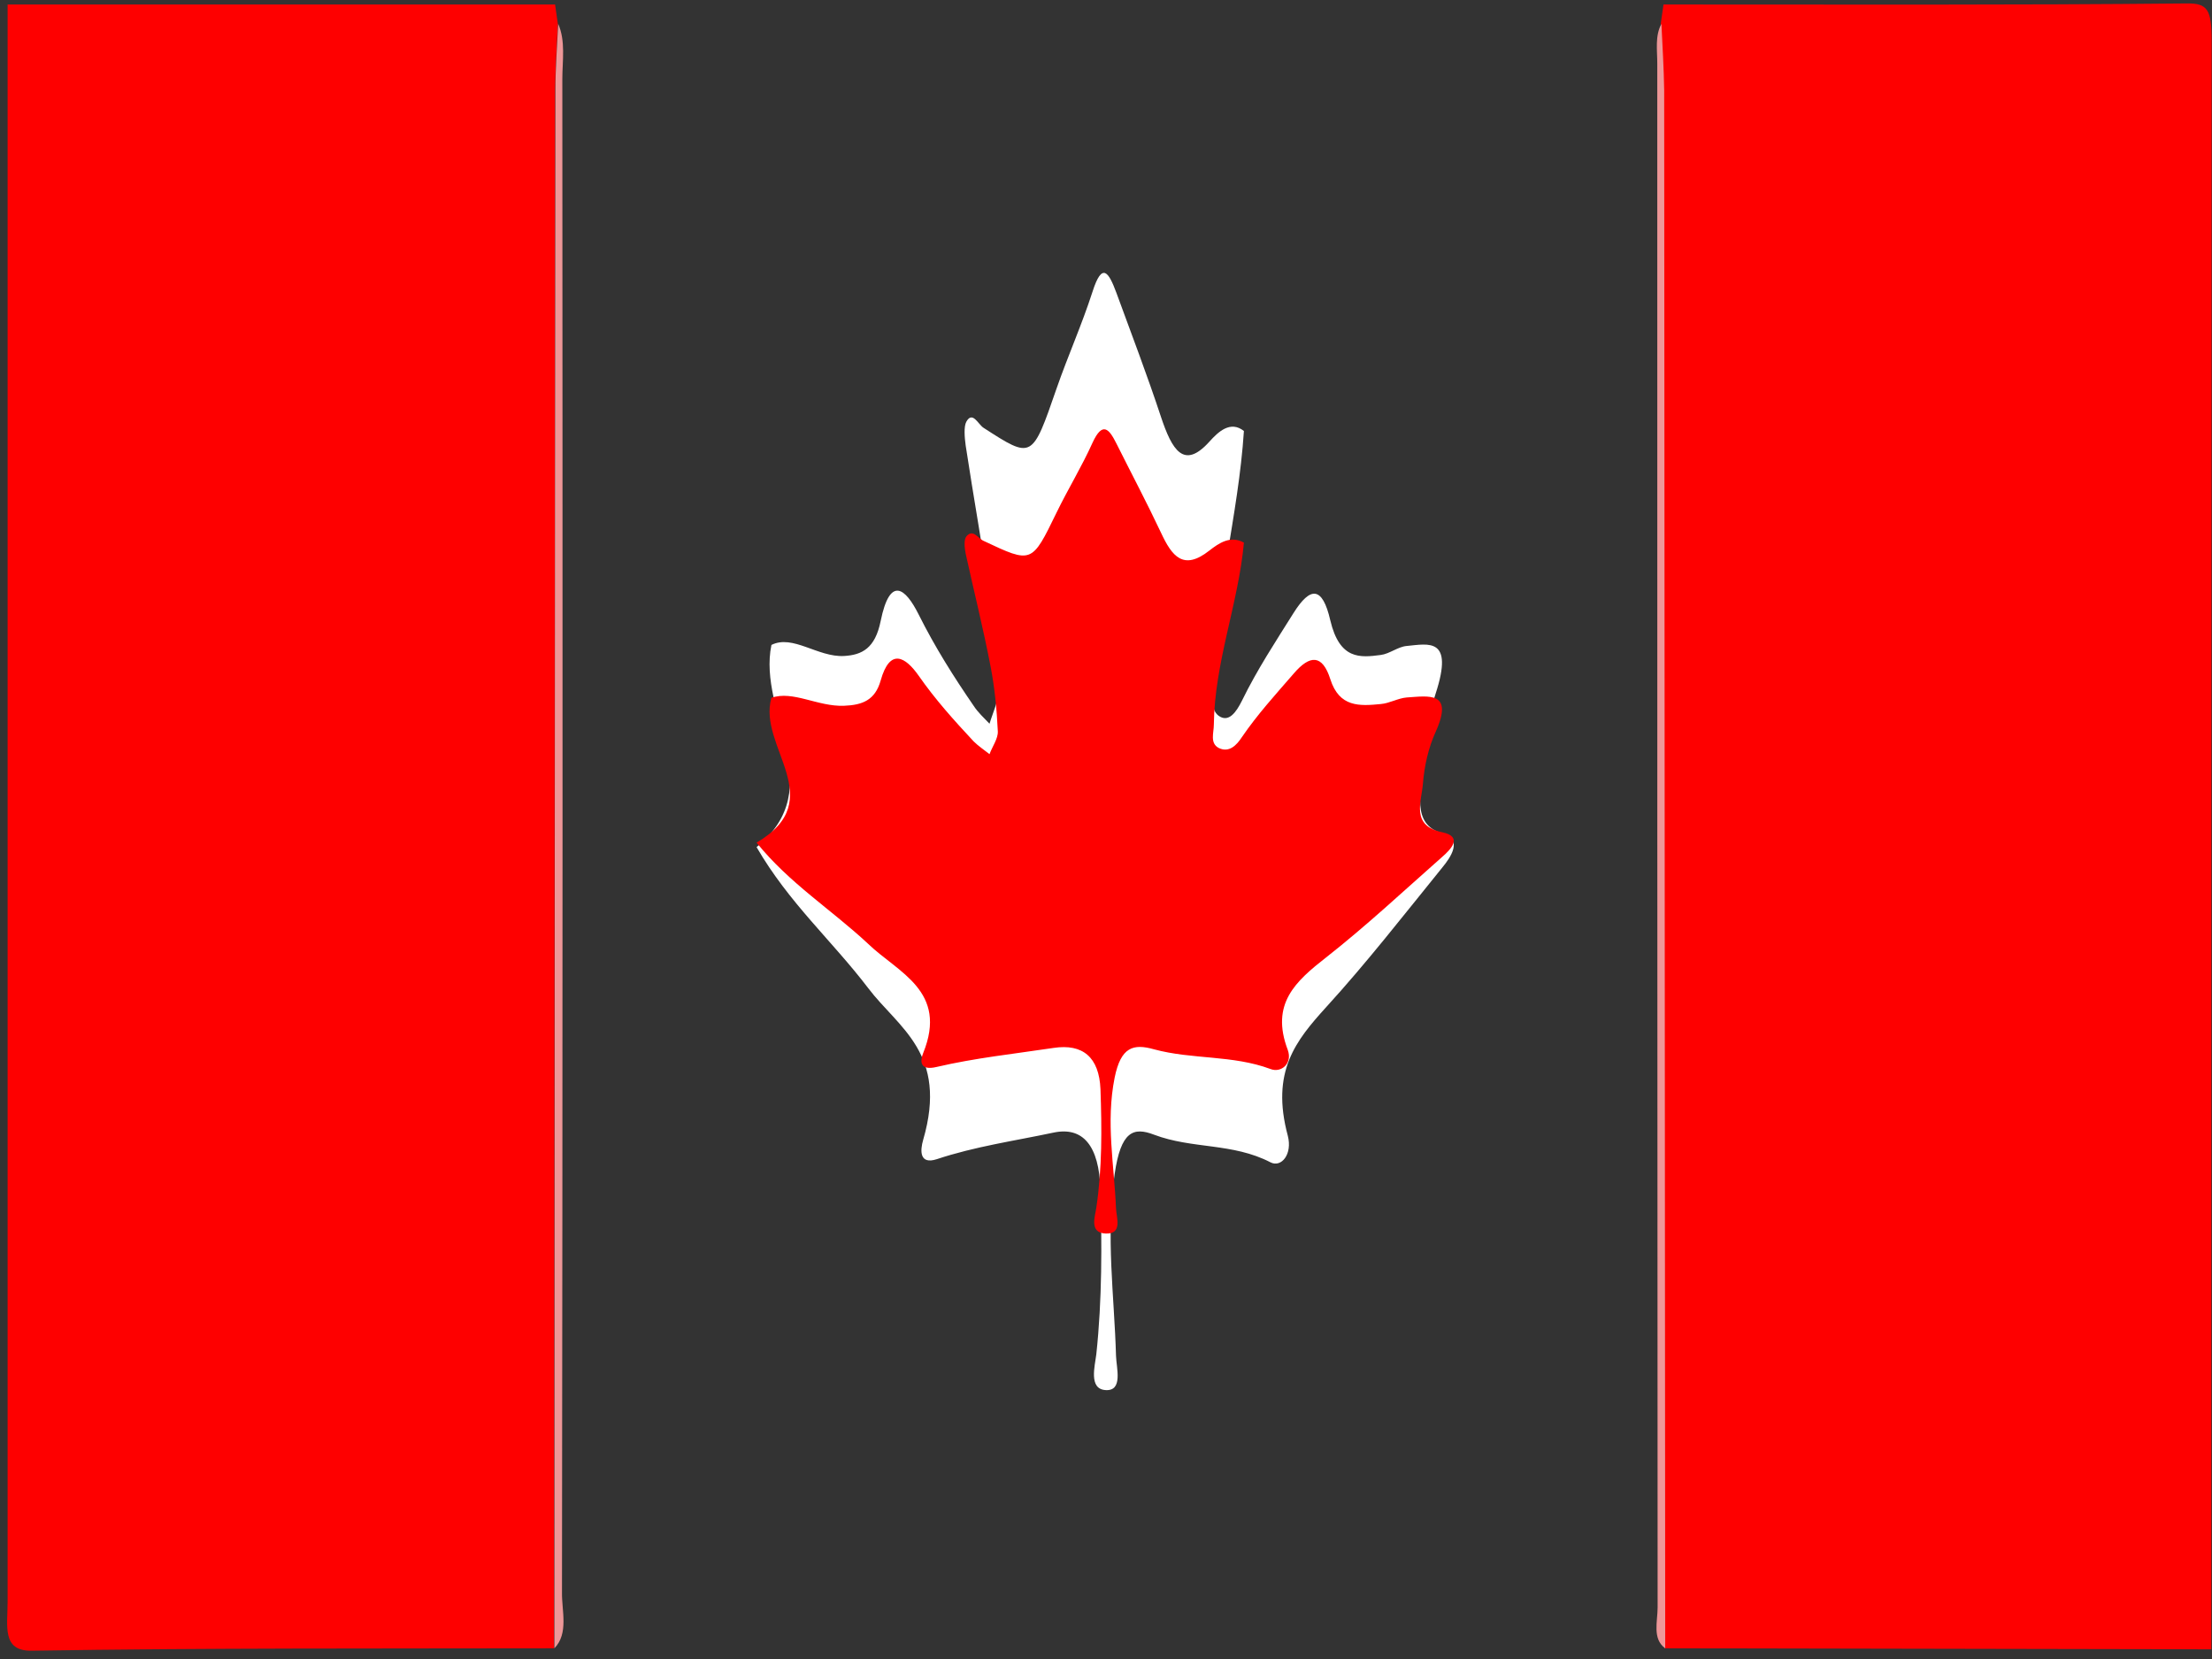
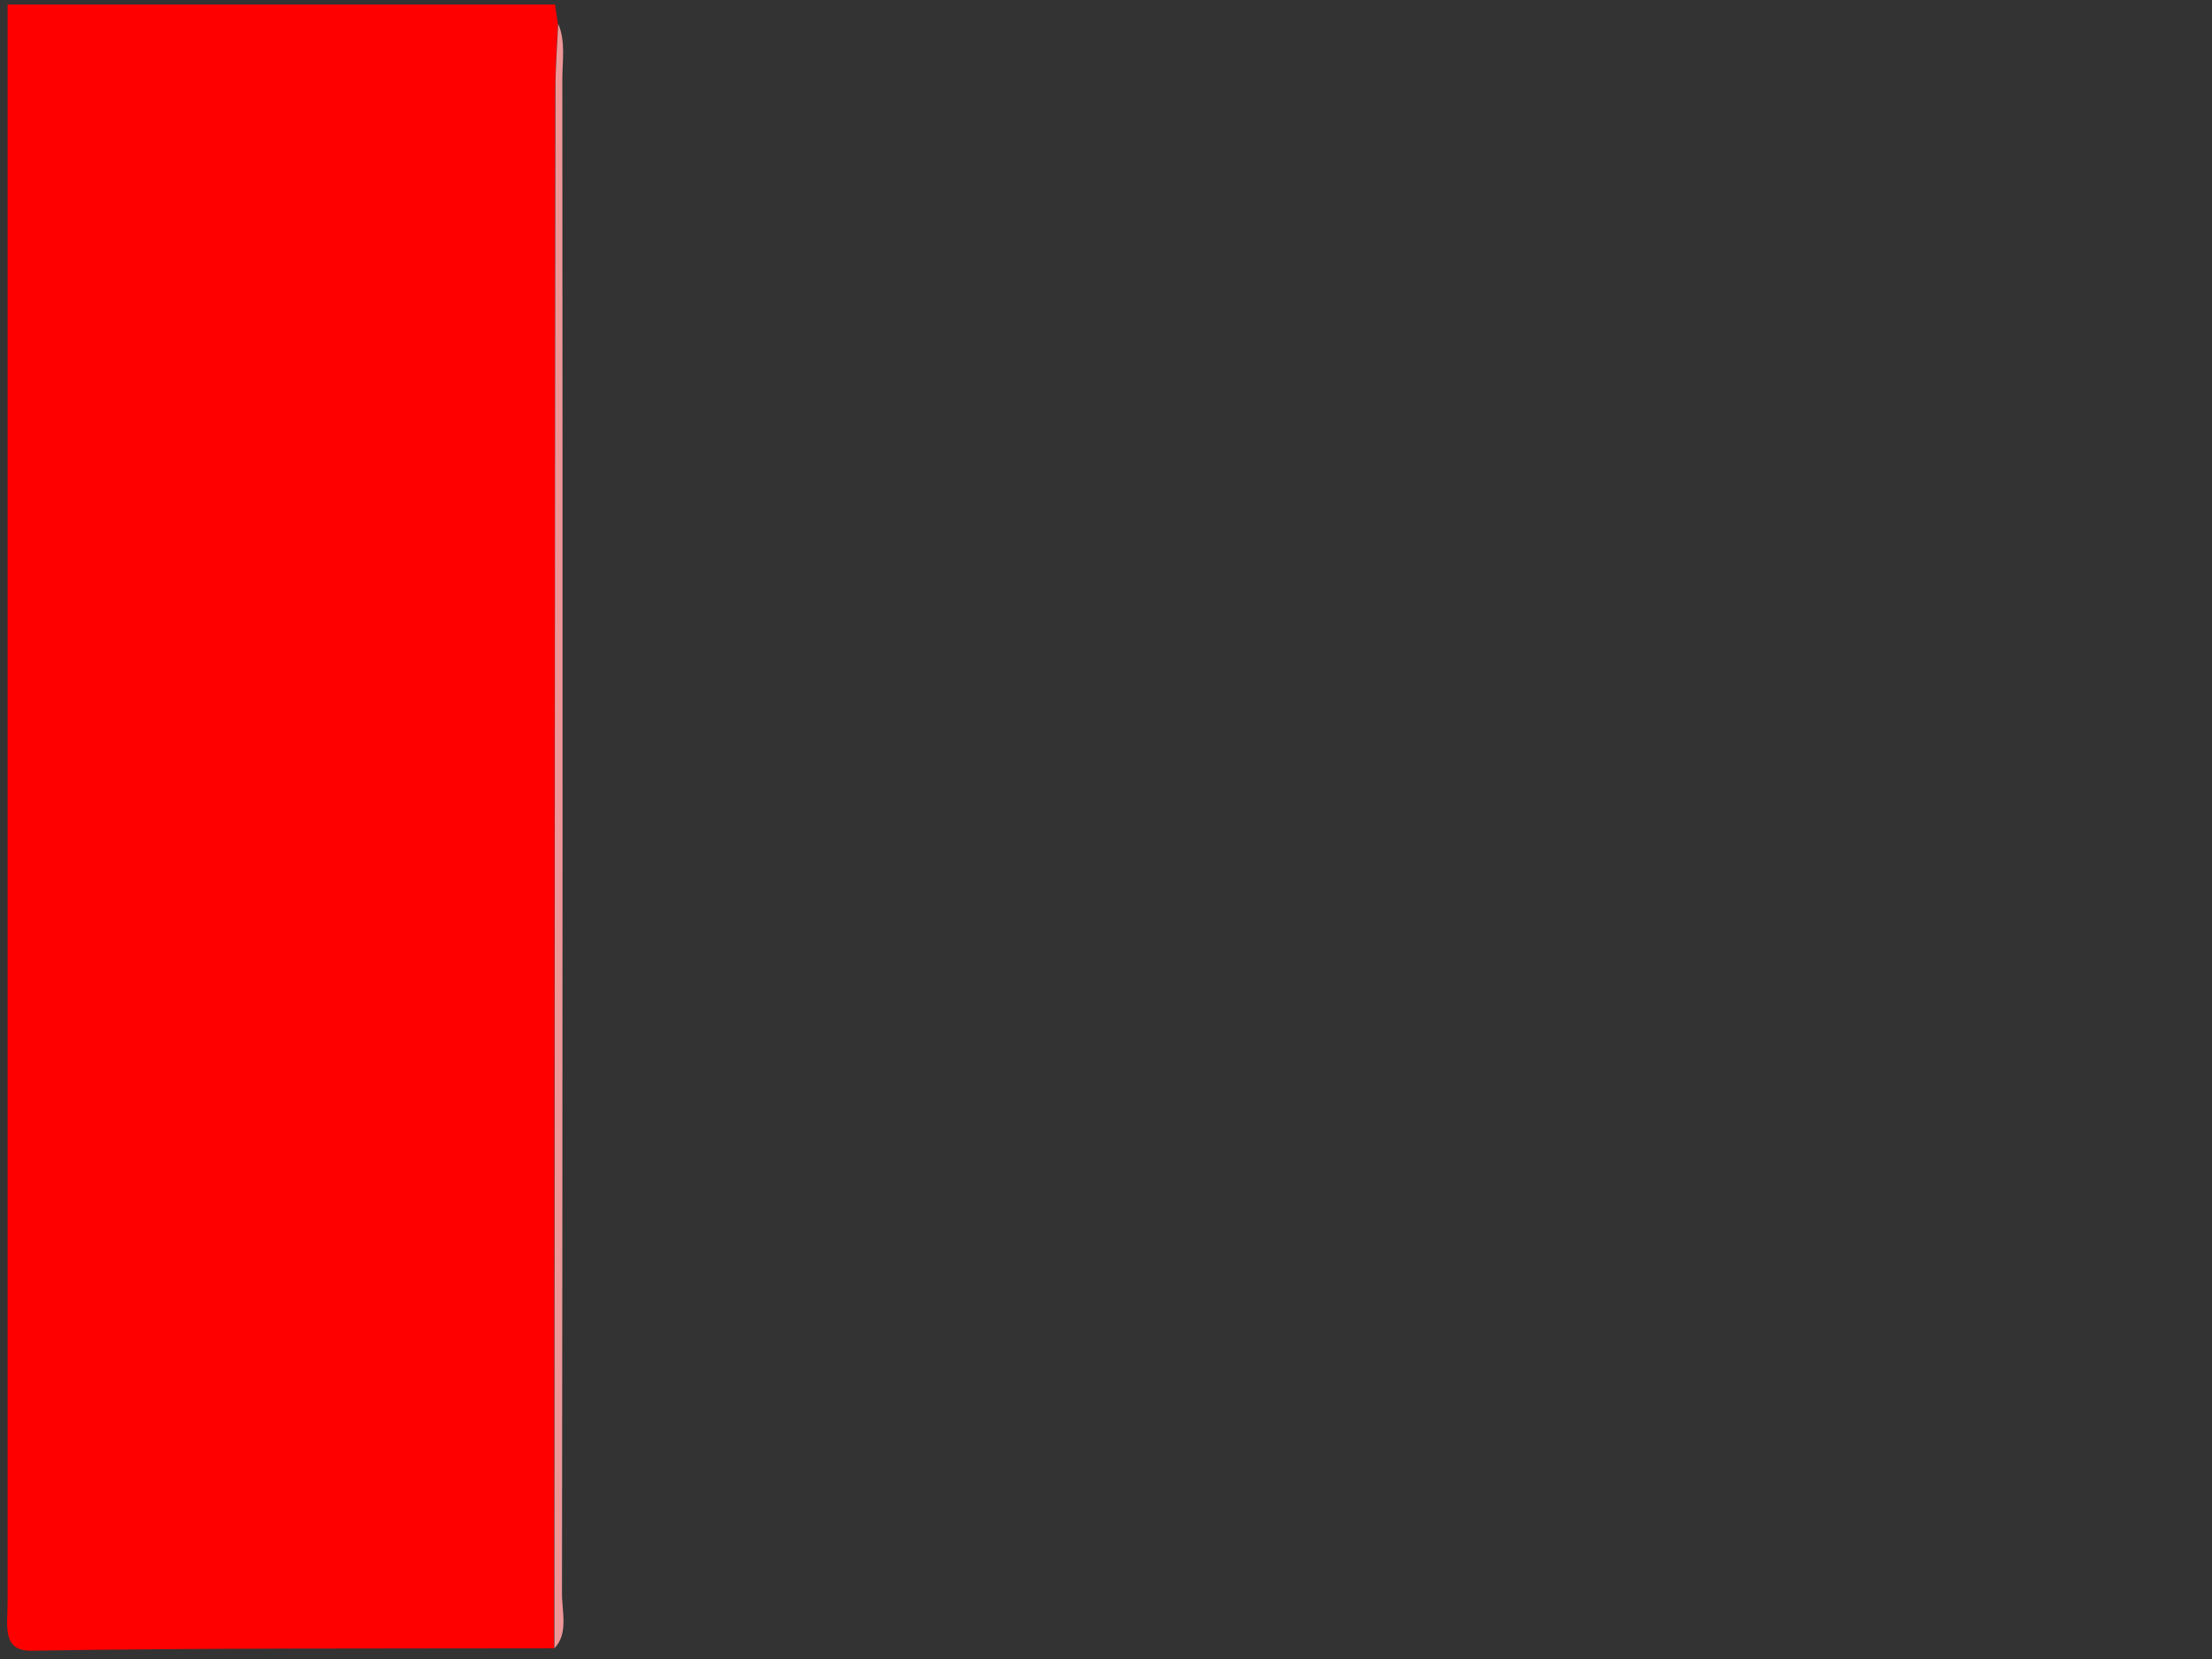
<svg xmlns="http://www.w3.org/2000/svg" version="1.1" id="flag-icon-css-de" x="0px" y="0px" viewBox="0 0 640 480" style="enable-background:new 0 0 640 480;" xml:space="preserve">
  <rect x="0" y="0" width="640" height="480" fill="#333333" stroke="none" />
  <style type="text/css">
	.st0{fill:#FFFFFF;}
	.st1{fill:#FE0000;}
	.st2{fill:#EE9798;}
</style>
  <g>
-     <path class="st0" d="M218.9,245.1c9.4,16.2,21.7,26.9,32.3,40.8c8.7,11.5,23.2,18.8,15.9,43.9c-0.9,3.1-1.1,7.2,3.9,5.6   c11.1-3.7,22.5-5.3,33.8-7.7c8.5-1.8,13.2,3.7,13.6,16.5c0.4,15.9,0.5,31.7-1.2,47.6c-0.4,3.4-2.3,10.1,2.7,10.4   c5.1,0.3,3.1-6.4,3-9.9c-0.5-17.5-3-34.5-0.4-52.6c1.8-12.4,5.4-13.7,11.4-11.4c11.1,4.2,22.7,2.3,33.7,8c3.1,1.6,6.4-2.3,5-7.7   c-5-18.6,2.4-27.6,11.1-37.2c11.6-12.7,22.5-26.7,33.6-40.4c2.4-2.9,6.1-8.2,0-9.9c-9.2-2.6-5.9-12.3-5.6-19.6   c0.4-7.1,1.6-14.5,3.7-20.9c5.3-16.3-2.1-14.3-8.4-13.7c-2.5,0.2-5,2.3-7.5,2.6c-6,0.8-11.9,1.4-14.6-10c-2.3-10-5.8-9.8-10.6-2.2   c-5.2,8.3-10.5,16.3-15,25.5c-1.6,3.2-3.8,6.4-6.7,4.3c-2.6-1.9-1.4-6.1-1.4-9.3c0.2-25.1,7.1-48.5,8.7-73.1   c-3.9-3.1-7.4,0.2-10,3.1c-7.4,8.2-10.8,2.4-14-7.2c-4-12.1-8.5-23.9-12.9-35.9c-2.2-5.9-4.1-9.1-6.9-0.3   c-3.1,9.6-7.1,18.5-10.4,28c-7.1,20.5-7,20.5-21.1,11.4c-1.6-1-3.2-5-5-1.8c-0.8,1.4-0.5,4.7-0.2,6.9c2.3,15.1,5,30.1,7.2,45.2   c1.2,8.6,1.8,17.4,2.1,26.1c0.1,3-1.5,6.1-2.4,9.2c-1.6-1.7-3.3-3.2-4.6-5.2c-5.7-8.3-11.1-16.8-15.9-26.4   c-3.8-7.6-8.3-11.4-11,1.9c-1.6,7.9-5.4,9.8-10.6,10.1c-7.6,0.4-14.8-6.3-21-3.2C219.1,206.4,240.2,227.7,218.9,245.1z" />
    <path class="st1" d="M160.6,1.3c0.3,1.9,0.5,3.7,0.8,5.6c-0.3,6.4-0.7,12.8-0.8,19.2c-0.1,150.3-0.2,300.6-0.3,450.8   C110,477,59.6,476.8,9.1,477.6c-8.6,0.1-6.9-7.1-6.9-14.1c0-154.1,0-308.1,0-462.2C55,1.3,107.8,1.3,160.6,1.3z" />
-     <path class="st1" d="M639.8,477.2c-52.7-0.1-105.4-0.2-158.2-0.3c-0.1-150.3-0.1-300.6-0.3-450.8c0-6.4-0.5-12.8-0.8-19.2   c0.3-1.9,0.5-3.7,0.8-5.6c50.5,0,100.9,0.2,151.4-0.3c6-0.1,7.2,1.8,7.2,10.7C639.8,166.9,639.8,322.1,639.8,477.2z" />
-     <path class="st1" d="M218.9,243.8c21.3-12.5,0.2-27.8,4.3-41.9c6.2-2.2,13.4,2.6,21,2.3c5.3-0.2,9-1.6,10.6-7.3   c2.7-9.6,7.2-6.8,11-1.4c4.8,6.9,10.3,13,15.9,19c1.4,1.4,3.1,2.5,4.6,3.7c0.8-2.2,2.5-4.5,2.4-6.6c-0.3-6.3-0.9-12.6-2.1-18.8   c-2.1-10.9-4.8-21.7-7.2-32.6c-0.3-1.6-0.6-4,0.2-5c1.9-2.3,3.4,0.6,5,1.3c14,6.6,13.9,6.6,21.1-8.2c3.3-6.8,7.3-13.3,10.4-20.2   c2.9-6.3,4.8-4,6.9,0.2c4.3,8.6,8.8,17.1,12.9,25.8c3.2,6.9,6.5,11.1,14,5.2c2.7-2.1,6.1-4.5,10-2.3c-1.6,17.7-8.5,34.6-8.7,52.7   c0,2.3-1.2,5.3,1.4,6.7c3,1.5,5.2-0.8,6.7-3.1c4.5-6.6,9.8-12.4,15-18.4c4.7-5.5,8.3-5.6,10.6,1.6c2.6,8.2,8.5,7.8,14.6,7.2   c2.5-0.2,5-1.7,7.5-1.9c6.3-0.4,13.7-1.9,8.4,9.9c-2.1,4.6-3.3,9.9-3.7,15c-0.4,5.3-3.6,12.2,5.6,14.1c6.1,1.3,2.4,5,0,7.1   c-11.1,9.8-22,20-33.6,29.1c-8.8,6.9-16.2,13.4-11.1,26.8c1.4,3.9-1.9,6.7-5,5.5c-11-4.1-22.6-2.7-33.7-5.7   c-6-1.7-9.6-0.7-11.4,8.2c-2.6,13-0.1,25.3,0.4,37.9c0.1,2.5,2,7.4-3,7.2c-4.9-0.2-3-5.1-2.7-7.5c1.7-11.4,1.6-22.8,1.2-34.3   c-0.4-9.2-5.1-13.2-13.6-11.9c-11.3,1.7-22.7,2.9-33.8,5.5c-5,1.2-4.8-1.8-3.9-4c7.3-18-7.3-23.3-15.9-31.6   C240.6,263.2,228.3,255.5,218.9,243.8z" />
    <path class="st2" d="M160.4,476.9c0.1-150.3,0.1-300.6,0.3-450.8c0-6.4,0.5-12.8,0.8-19.2c2.2,5,1.2,10.7,1.2,16   c0.1,145.9,0.1,291.8-0.1,437.8C162.5,466,164.6,472.6,160.4,476.9z" />
-     <path class="st2" d="M480.7,6.9c0.3,6.4,0.7,12.8,0.8,19.2c0.1,150.3,0.2,300.6,0.3,450.8c-3.8-2.7-2.2-7.8-2.2-11.8   c-0.1-148.9-0.1-297.8-0.1-446.7C479.5,14.5,478.8,10.4,480.7,6.9z" />
  </g>
</svg>